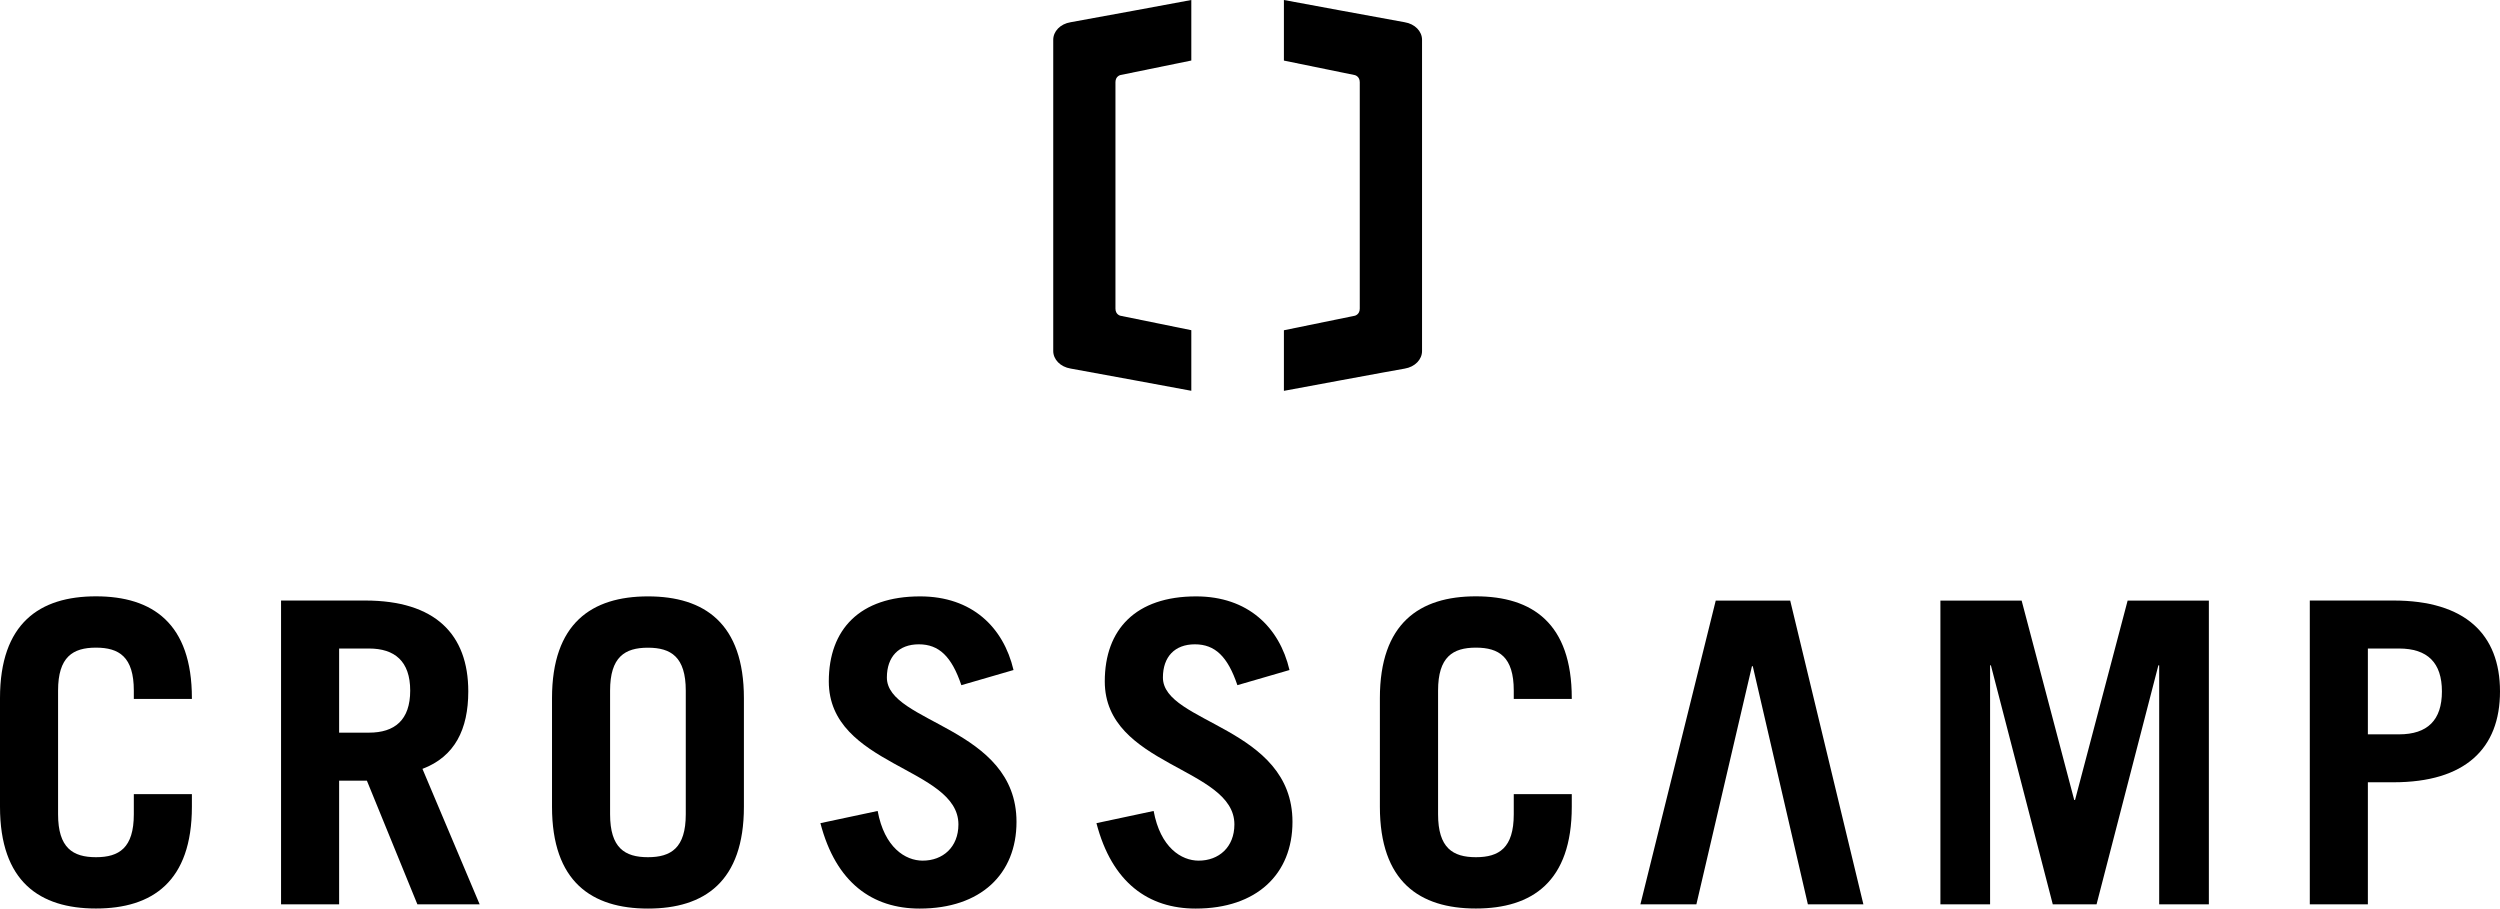
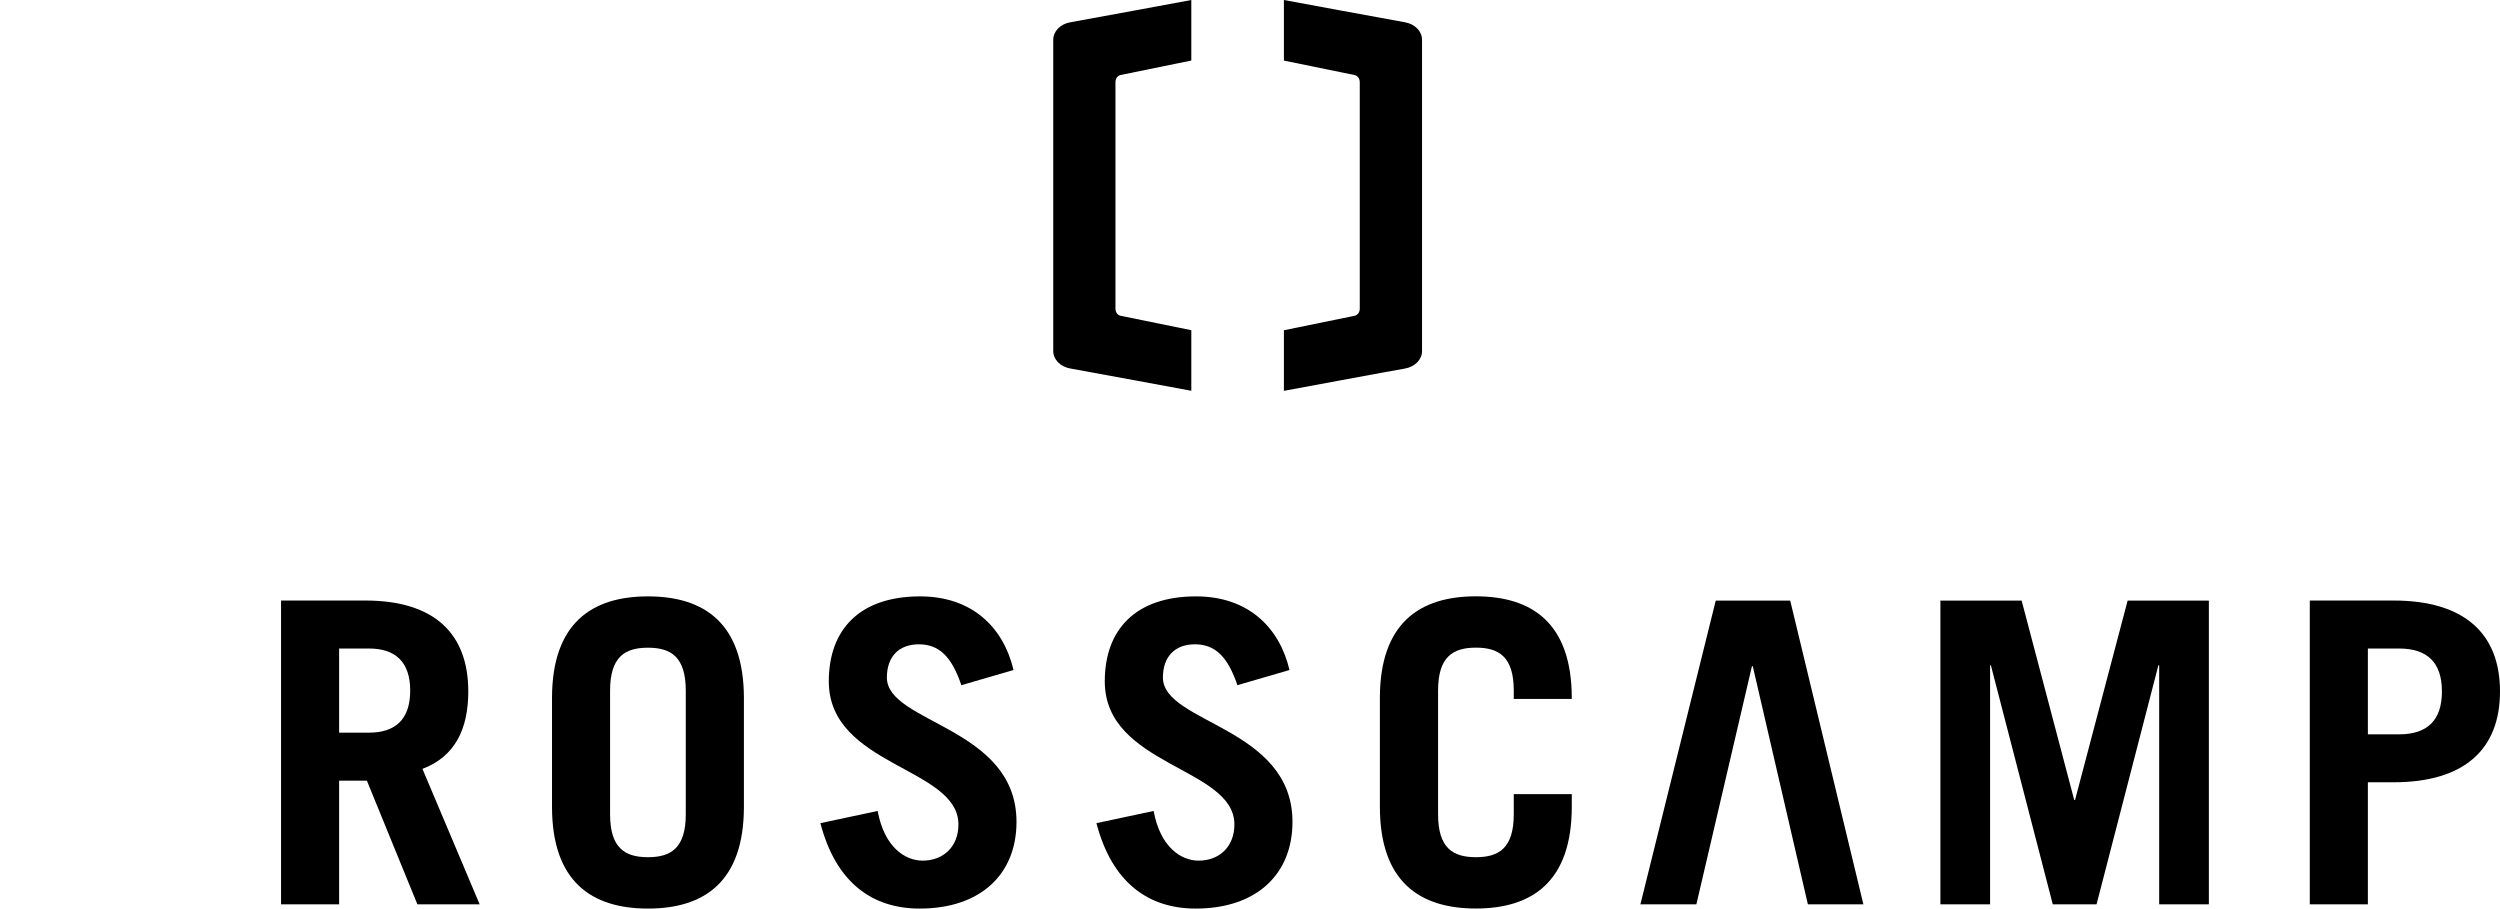
<svg xmlns="http://www.w3.org/2000/svg" class="logo_crosscamp" viewBox="0 0 428.75 155.82">
  <defs>
    <style>.logocolor{fill:#000;stroke-width:0px;}</style>
  </defs>
-   <path class="logocolor" d="M9.96,139.65c0,5.77,2.53,7.36,6.5,7.36s6.49-1.59,6.49-7.36v-3.46h9.96v2.16c0,12.85-6.79,17.46-16.45,17.46S0,151.2,0,138.35v-18.62c0-12.84,6.78-17.46,16.46-17.46s16.45,4.62,16.45,17.46v.14h-9.96v-1.44c0-5.77-2.52-7.36-6.49-7.36s-6.5,1.59-6.5,7.36v21.21Z" />
  <path class="logocolor" d="M58.16,125.65h5.12c4.41,0,7.07-2.16,7.07-7.21s-2.67-7.22-7.07-7.22h-5.12v14.43h0ZM71.58,155.09l-8.66-21.21h-4.76v21.21h-9.96v-52.1h14.43c11.98,0,17.68,5.77,17.68,15.59,0,6.49-2.31,11.18-7.86,13.28l9.81,23.23h-10.68Z" />
  <path class="logocolor" d="M104.63,139.65c0,5.77,2.52,7.36,6.49,7.36s6.49-1.59,6.49-7.36v-21.21c0-5.77-2.53-7.36-6.49-7.36s-6.49,1.59-6.49,7.36v21.21ZM94.67,119.74c0-12.84,6.79-17.46,16.46-17.46s16.45,4.62,16.45,17.46v18.62c0,12.85-6.78,17.46-16.45,17.46s-16.46-4.61-16.46-17.46v-18.62Z" />
  <path class="logocolor" d="M164.87,117.5c-1.66-4.9-3.82-7-7.29-7s-5.48,2.16-5.48,5.7c0,7.87,22.23,8.44,22.23,24.75,0,8.95-6.13,14.87-16.6,14.87-8.09,0-14.36-4.4-17.03-14.65l9.82-2.09c1.15,6.28,4.76,8.52,7.72,8.52,3.46,0,6.13-2.31,6.13-6.21,0-9.82-22.23-9.96-22.23-24.53,0-8.95,5.34-14.58,15.66-14.58,8.88,0,14.29,5.27,16.02,12.63l-8.95,2.6Z" />
  <path class="logocolor" d="M212.21,117.5c-1.66-4.9-3.82-7-7.29-7s-5.48,2.16-5.48,5.7c0,7.87,22.22,8.44,22.22,24.75,0,8.95-6.13,14.87-16.59,14.87-8.08,0-14.36-4.4-17.03-14.65l9.81-2.09c1.15,6.28,4.76,8.52,7.72,8.52,3.46,0,6.13-2.31,6.13-6.21,0-9.82-22.23-9.96-22.23-24.53,0-8.95,5.34-14.58,15.66-14.58,8.88,0,14.29,5.27,16.02,12.63l-8.95,2.6Z" />
  <path class="logocolor" d="M246.63,139.65c0,5.77,2.52,7.36,6.49,7.36s6.49-1.59,6.49-7.36v-3.46h9.95v2.16c0,12.85-6.78,17.46-16.45,17.46s-16.46-4.61-16.46-17.46v-18.62c0-12.84,6.79-17.46,16.46-17.46s16.45,4.62,16.45,17.46v.14h-9.95v-1.44c0-5.77-2.53-7.36-6.49-7.36s-6.49,1.59-6.49,7.36v21.21h0Z" />
  <polygon class="logocolor" points="300.6 114.25 300.46 114.25 290.93 155.09 281.33 155.09 294.25 103 307.02 103 319.57 155.09 310.05 155.09 300.6 114.25" />
  <polygon class="logocolor" points="332.78 155.09 332.78 103 346.71 103 355.73 137.2 355.87 137.2 364.89 103 378.82 103 378.82 155.09 370.3 155.09 370.3 114.11 370.16 114.11 359.56 155.09 352.05 155.09 341.44 114.11 341.3 114.11 341.3 155.09 332.78 155.09" />
  <path class="logocolor" d="M406.09,125.94h5.34c4.91,0,7.36-2.45,7.36-7.36s-2.45-7.36-7.36-7.36h-5.34v14.72ZM396.13,155.09v-52.1h14.36c12.26,0,18.26,5.77,18.26,15.59s-5.99,15.58-18.26,15.58h-4.4v20.93h-9.96Z" />
  <path class="logocolor" d="M240.89,3.81C239.55,3.59,220.19,0,220.19,0v10.39l12.16,2.49s.85.19.85,1.22v38.83c0,1.03-.85,1.22-.85,1.22l-12.16,2.49v10.39s19.36-3.6,20.7-3.81c1.79-.29,2.99-1.58,2.99-3.01V6.82c0-1.43-1.2-2.72-2.99-3.01" />
  <path class="logocolor" d="M183.62,63.21c1.34.22,20.69,3.81,20.69,3.81v-10.39l-12.16-2.48s-.85-.18-.85-1.22V14.09c0-1.03.85-1.22.85-1.22l12.16-2.49V0s-19.36,3.6-20.69,3.81c-1.8.29-2.99,1.58-2.99,3.01v53.38c0,1.43,1.2,2.72,2.99,3.01" />
</svg>